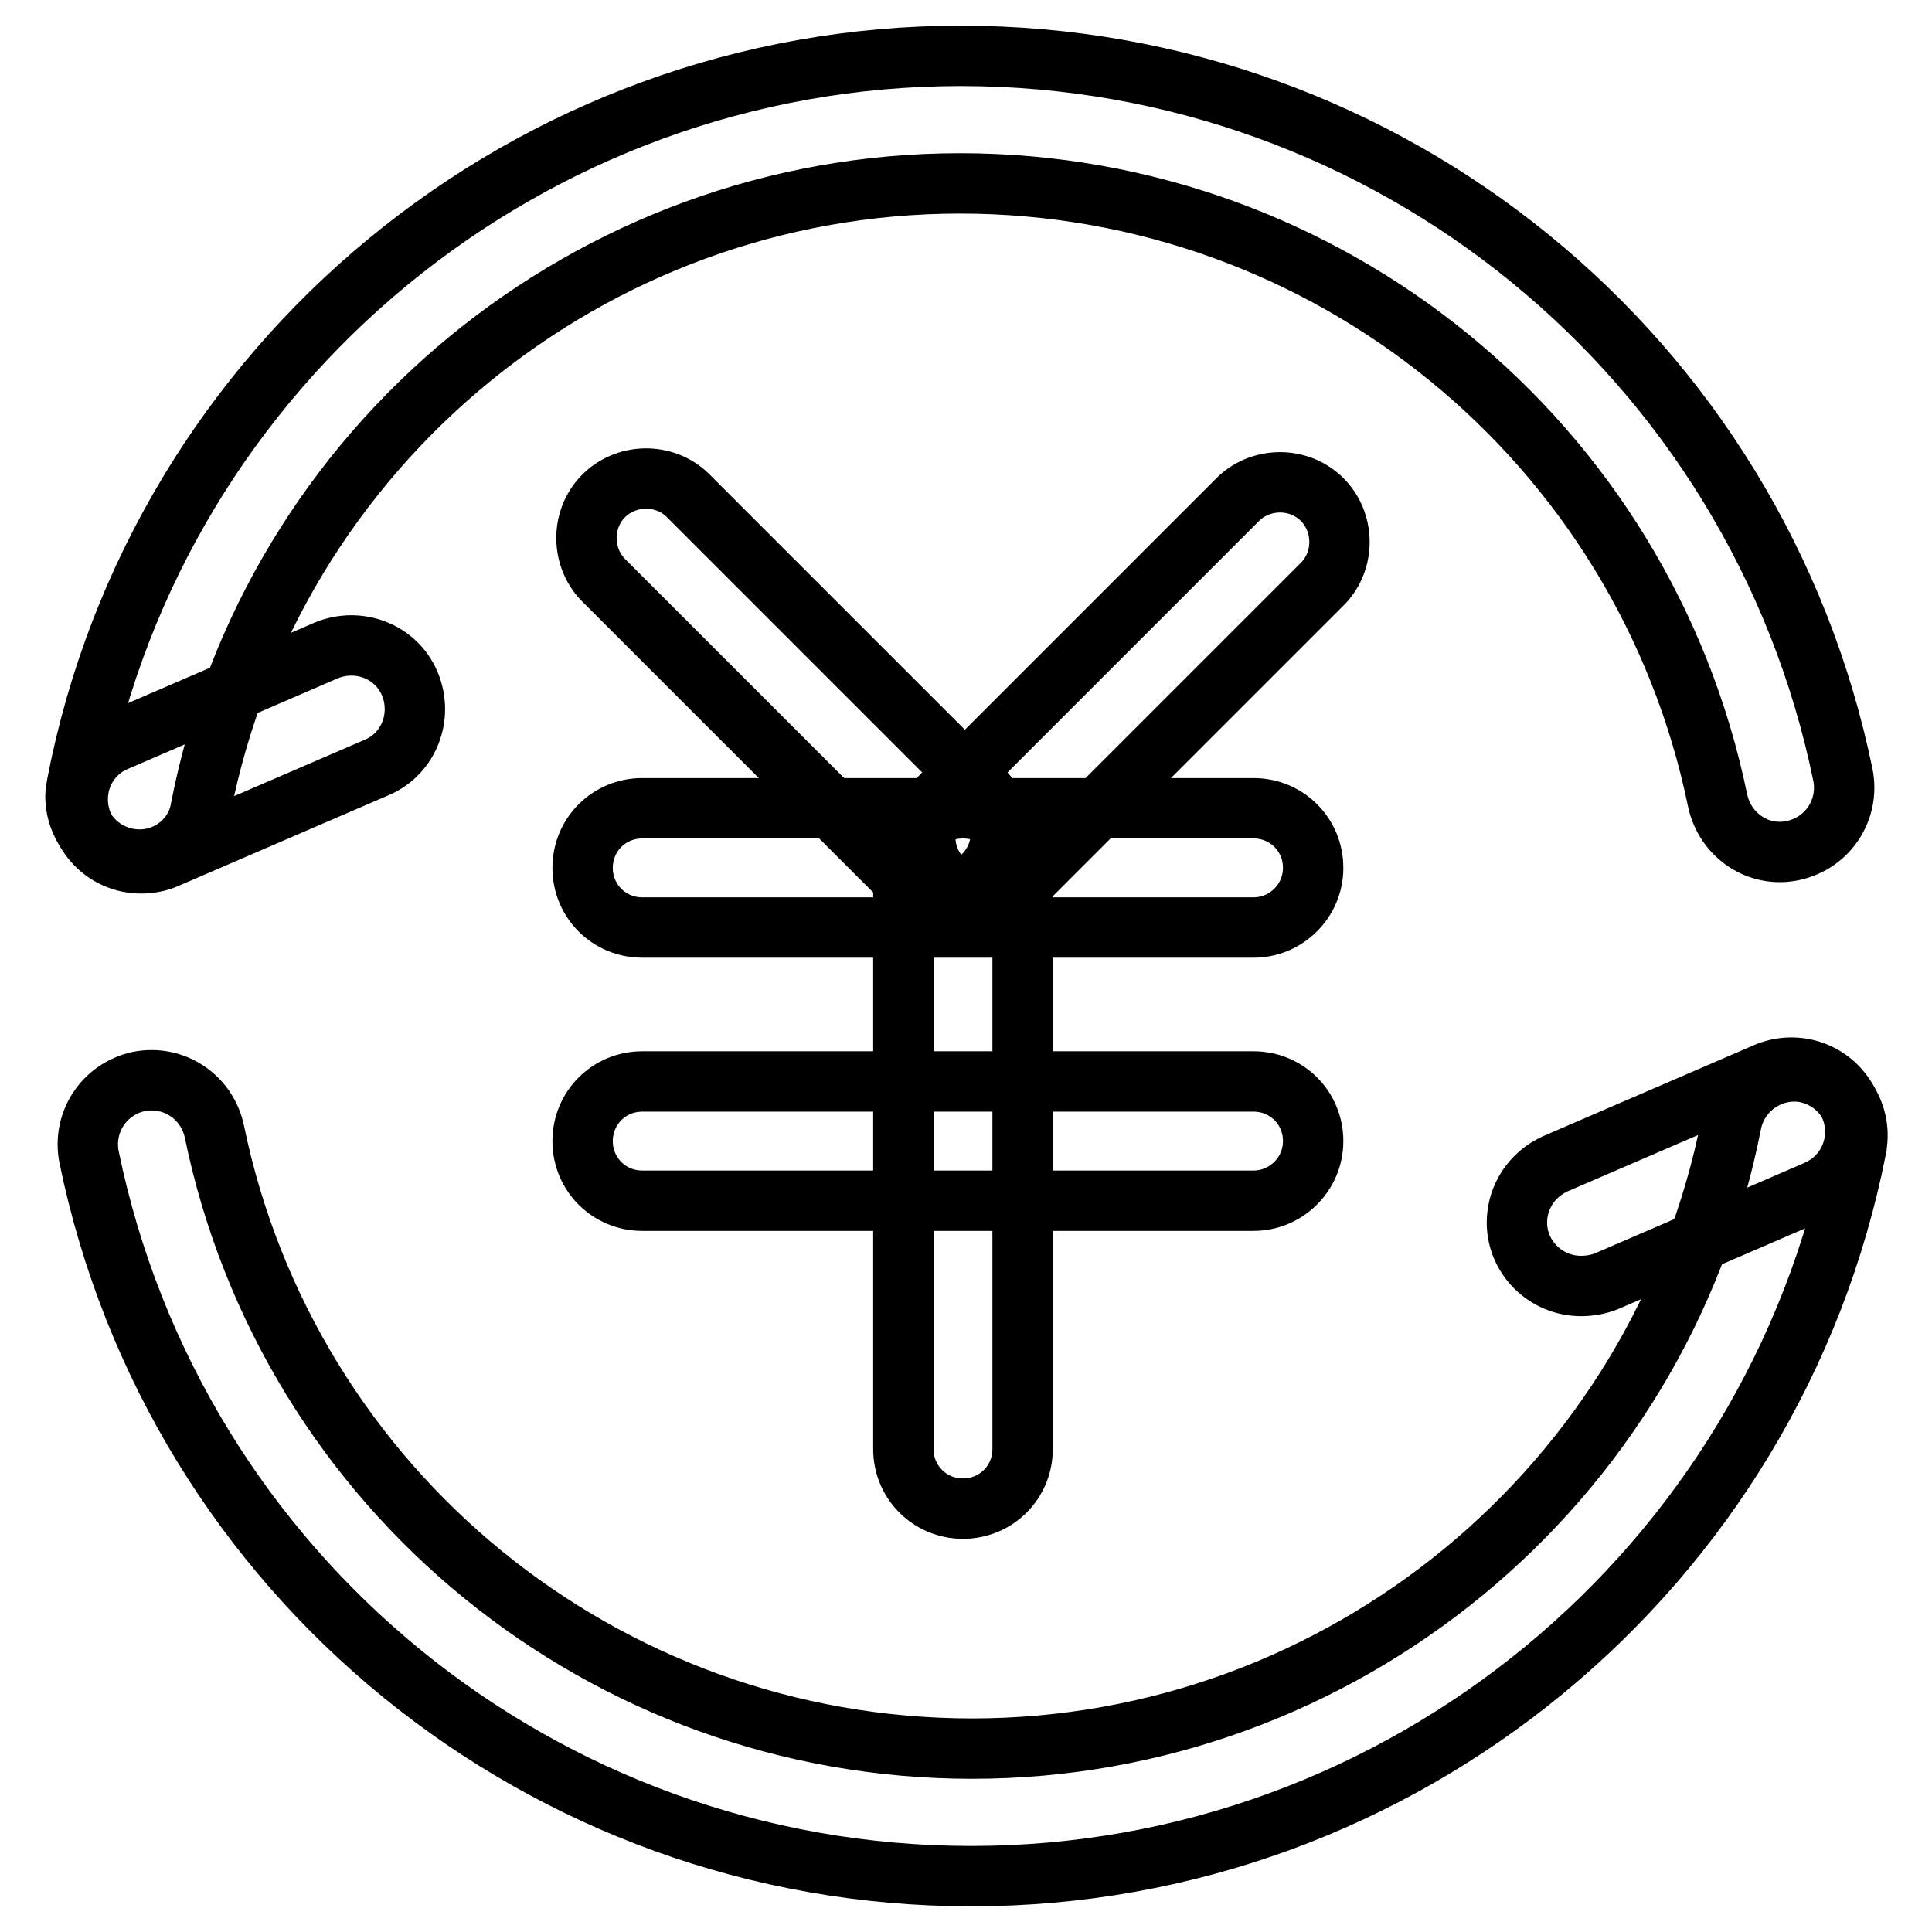
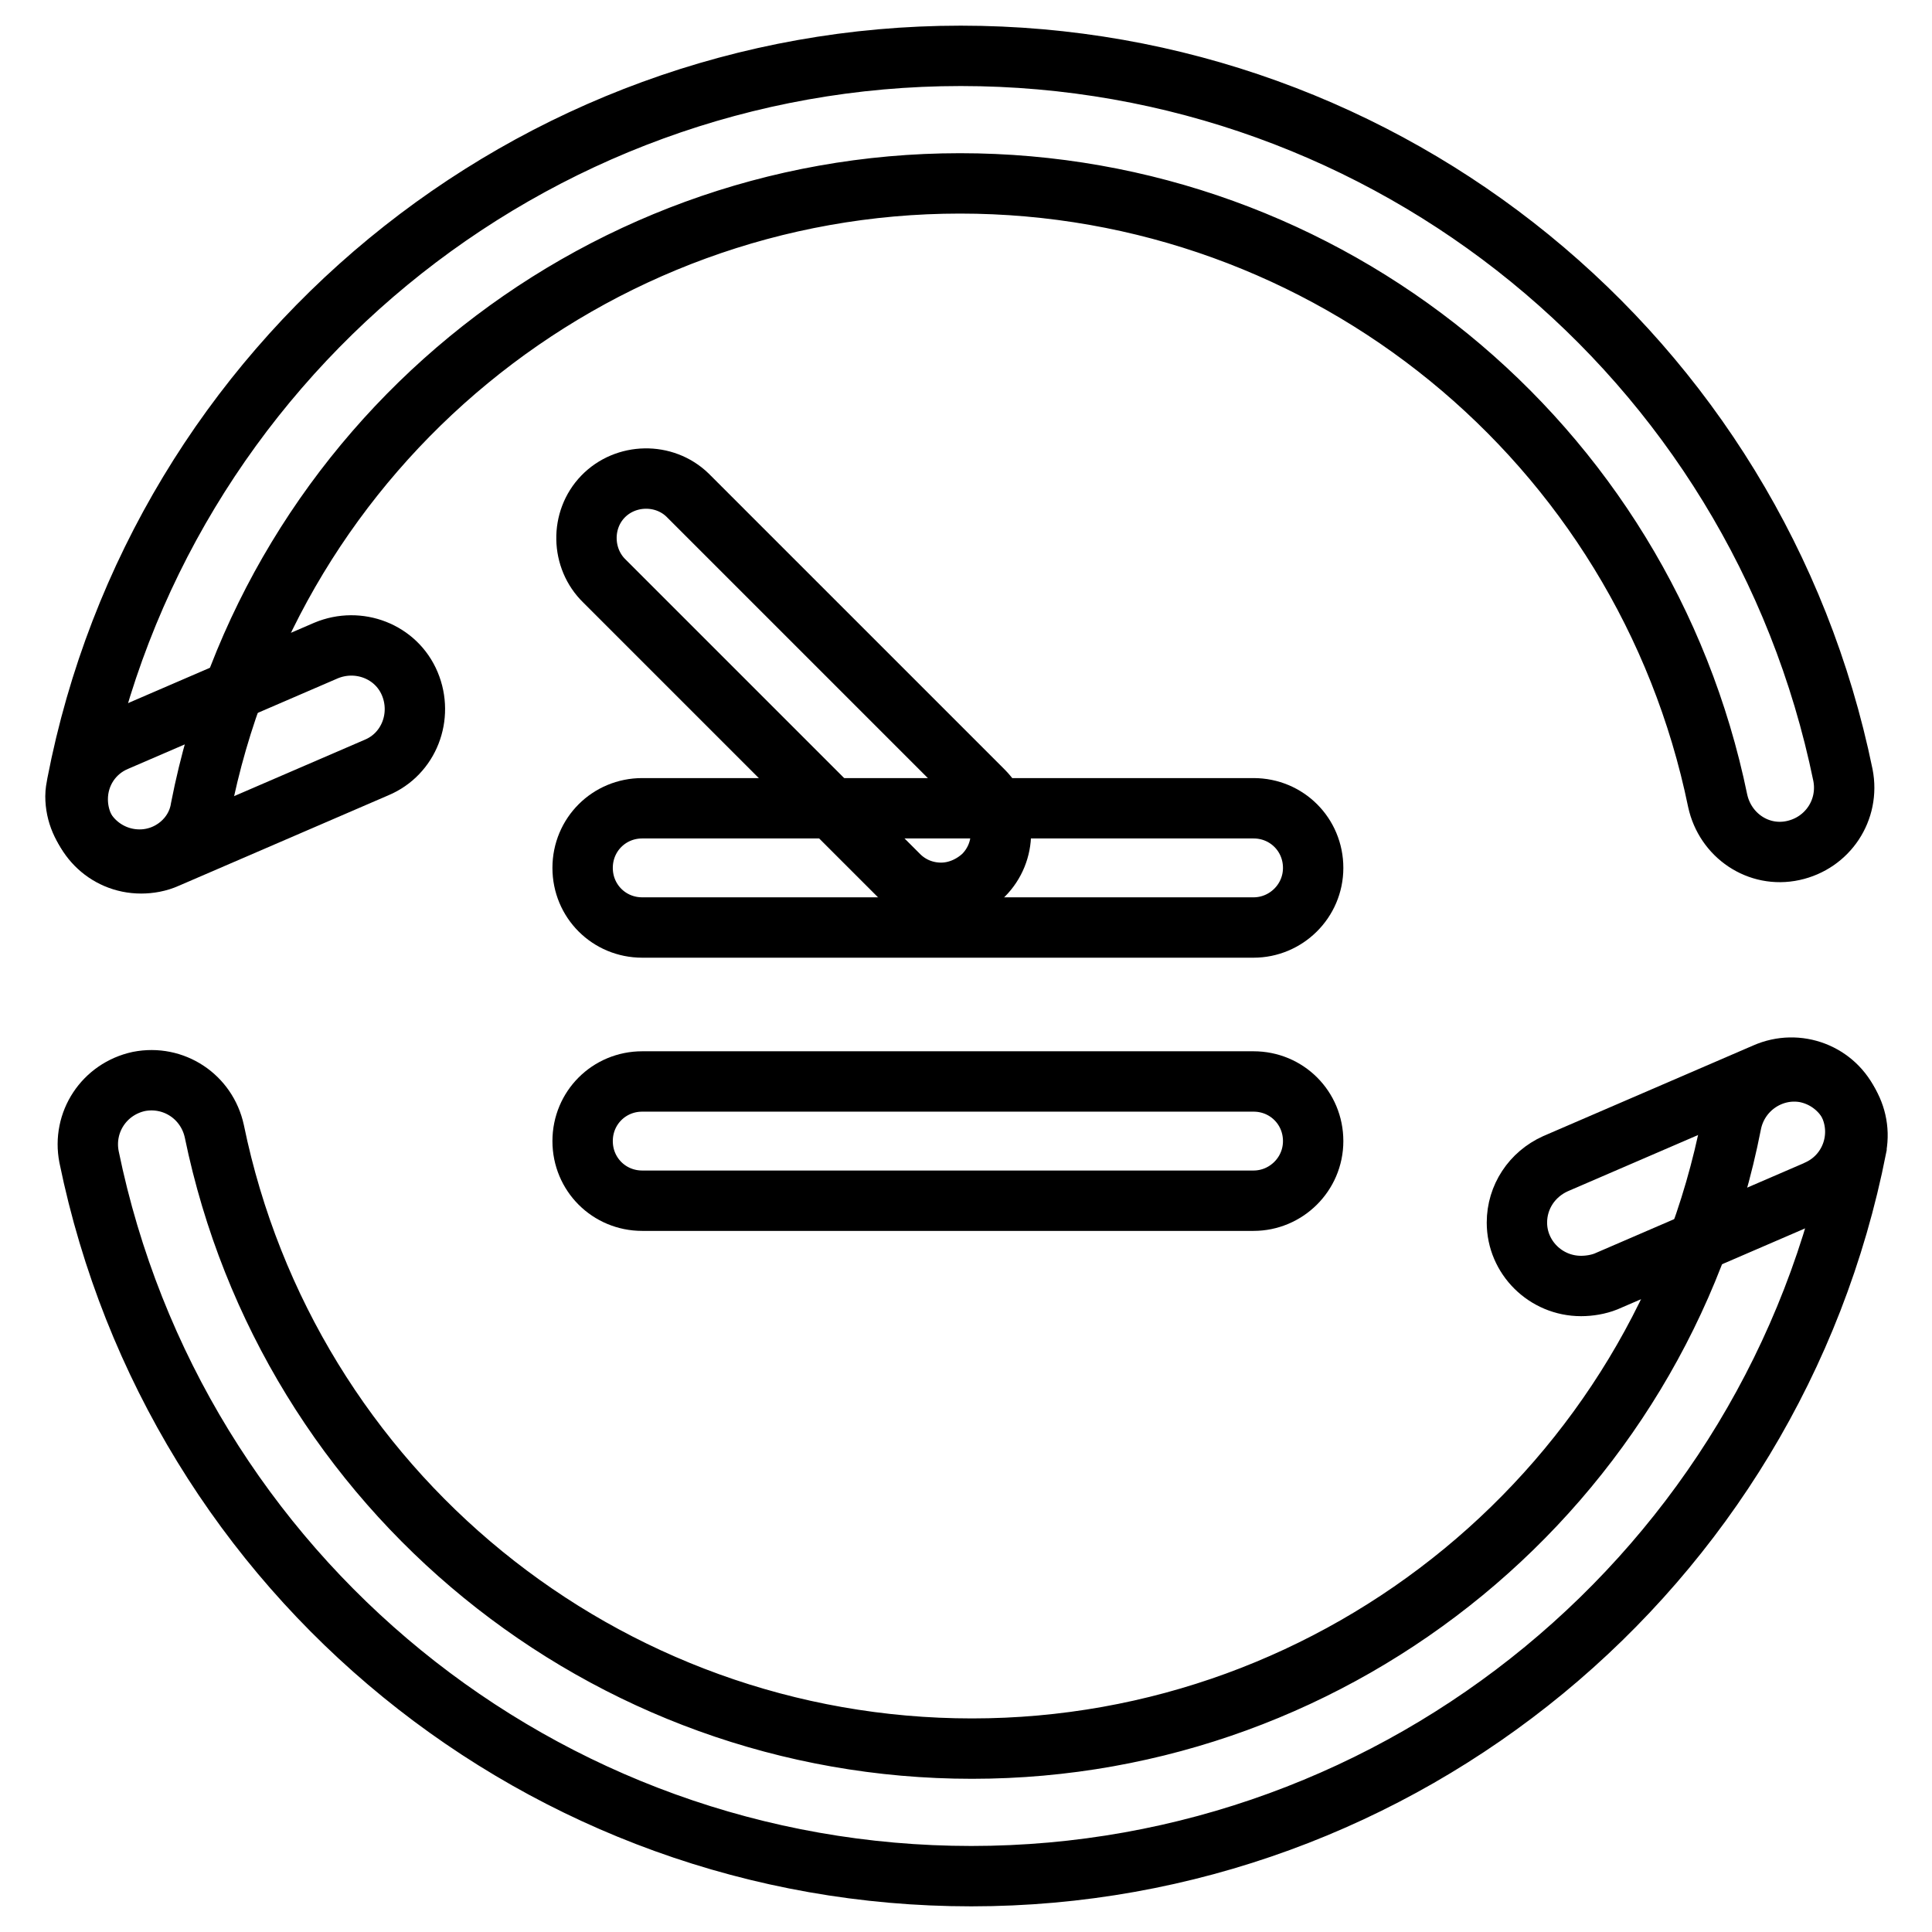
<svg xmlns="http://www.w3.org/2000/svg" version="1.1" x="0px" y="0px" viewBox="0 0 256 256" enable-background="new 0 0 256 256" xml:space="preserve">
  <g>
    <path stroke-width="8" fill-opacity="0" stroke="#000000" d="M166.1,122.9h-81c-4.4,0-7.9-3.5-7.9-7.9s3.5-7.9,7.9-7.9h81c4.4,0,7.9,3.5,7.9,7.9 S170.4,122.9,166.1,122.9z M166.1,159.1h-81c-4.4,0-7.9-3.5-7.9-7.9s3.5-7.9,7.9-7.9h81c4.4,0,7.9,3.5,7.9,7.9 S170.4,159.1,166.1,159.1z" />
-     <path stroke-width="8" fill-opacity="0" stroke="#000000" d="M127.6,199.9c-4.4,0-7.9-3.5-7.9-7.9v-77c0-4.4,3.5-7.9,7.9-7.9c4.4,0,7.9,3.5,7.9,7.9v77 C135.5,196.4,132,199.9,127.6,199.9z" />
    <path stroke-width="8" fill-opacity="0" stroke="#000000" d="M124.7,118.3c-2.1,0-4.1-0.8-5.6-2.3l-39-39c-3.1-3-3.2-8.1-0.2-11.2c3-3.1,8.1-3.2,11.2-0.2 c0.1,0.1,0.1,0.1,0.2,0.2l39,39c3.1,3.1,3.1,8.1,0,11.2C128.8,117.4,126.8,118.3,124.7,118.3z" />
-     <path stroke-width="8" fill-opacity="0" stroke="#000000" d="M130.5,118.8c-4.4,0-7.9-3.5-7.9-7.9c0-2.1,0.8-4.1,2.3-5.6l39-39c3-3.1,8.1-3.2,11.2-0.2 c3.1,3,3.2,8.1,0.2,11.2c-0.1,0.1-0.1,0.1-0.2,0.2l-39,39C134.6,118,132.6,118.8,130.5,118.8z" />
    <path stroke-width="8" fill-opacity="0" stroke="#000000" d="M18.5,113.9c-4.7,0-8.5-3.8-8.5-8.4c0-0.5,0.1-1.1,0.2-1.6C21,48,70.3,7.4,127.3,7.4 c56.7,0,105.5,39.8,116.9,95.3c0.9,4.6-2,9-6.6,10s-9-2-10-6.6c-9.8-47.6-51.7-81.8-100.4-81.8c-48.9,0-91.2,34.8-100.6,82.8 C26,111,22.5,113.9,18.5,113.9L18.5,113.9z" />
    <path stroke-width="8" fill-opacity="0" stroke="#000000" d="M18.7,114.4c-4.7,0-8.4-3.8-8.4-8.5c0-3.4,2-6.4,5.1-7.7l27.8-12c4.3-1.8,9.3,0.1,11.1,4.4 c1.8,4.3-0.1,9.3-4.4,11.1c0,0,0,0,0,0l-27.8,12C21,114.2,19.8,114.4,18.7,114.4z M128.7,248.6c-56.7,0-105.5-39.8-116.9-95.3 c-0.9-4.6,2-9,6.6-10c4.6-0.9,9,2,10,6.6c9.8,47.6,51.7,81.8,100.4,81.8c48.9,0,91.2-34.8,100.6-82.8c0.9-4.6,5.3-7.6,9.8-6.8 c4.6,0.9,7.6,5.3,6.8,9.8c0,0.1,0,0.1,0,0.1C235,208,185.7,248.6,128.7,248.6z" />
    <path stroke-width="8" fill-opacity="0" stroke="#000000" d="M209.5,170.4c-4.7,0-8.5-3.8-8.5-8.4c0-3.4,2-6.4,5.1-7.8l27.8-12c4.3-1.9,9.3,0,11.2,4.3 c1.9,4.3,0,9.3-4.3,11.2c-0.1,0-0.1,0.1-0.2,0.1l-27.8,12C211.8,170.2,210.6,170.4,209.5,170.4L209.5,170.4z" />
  </g>
</svg>